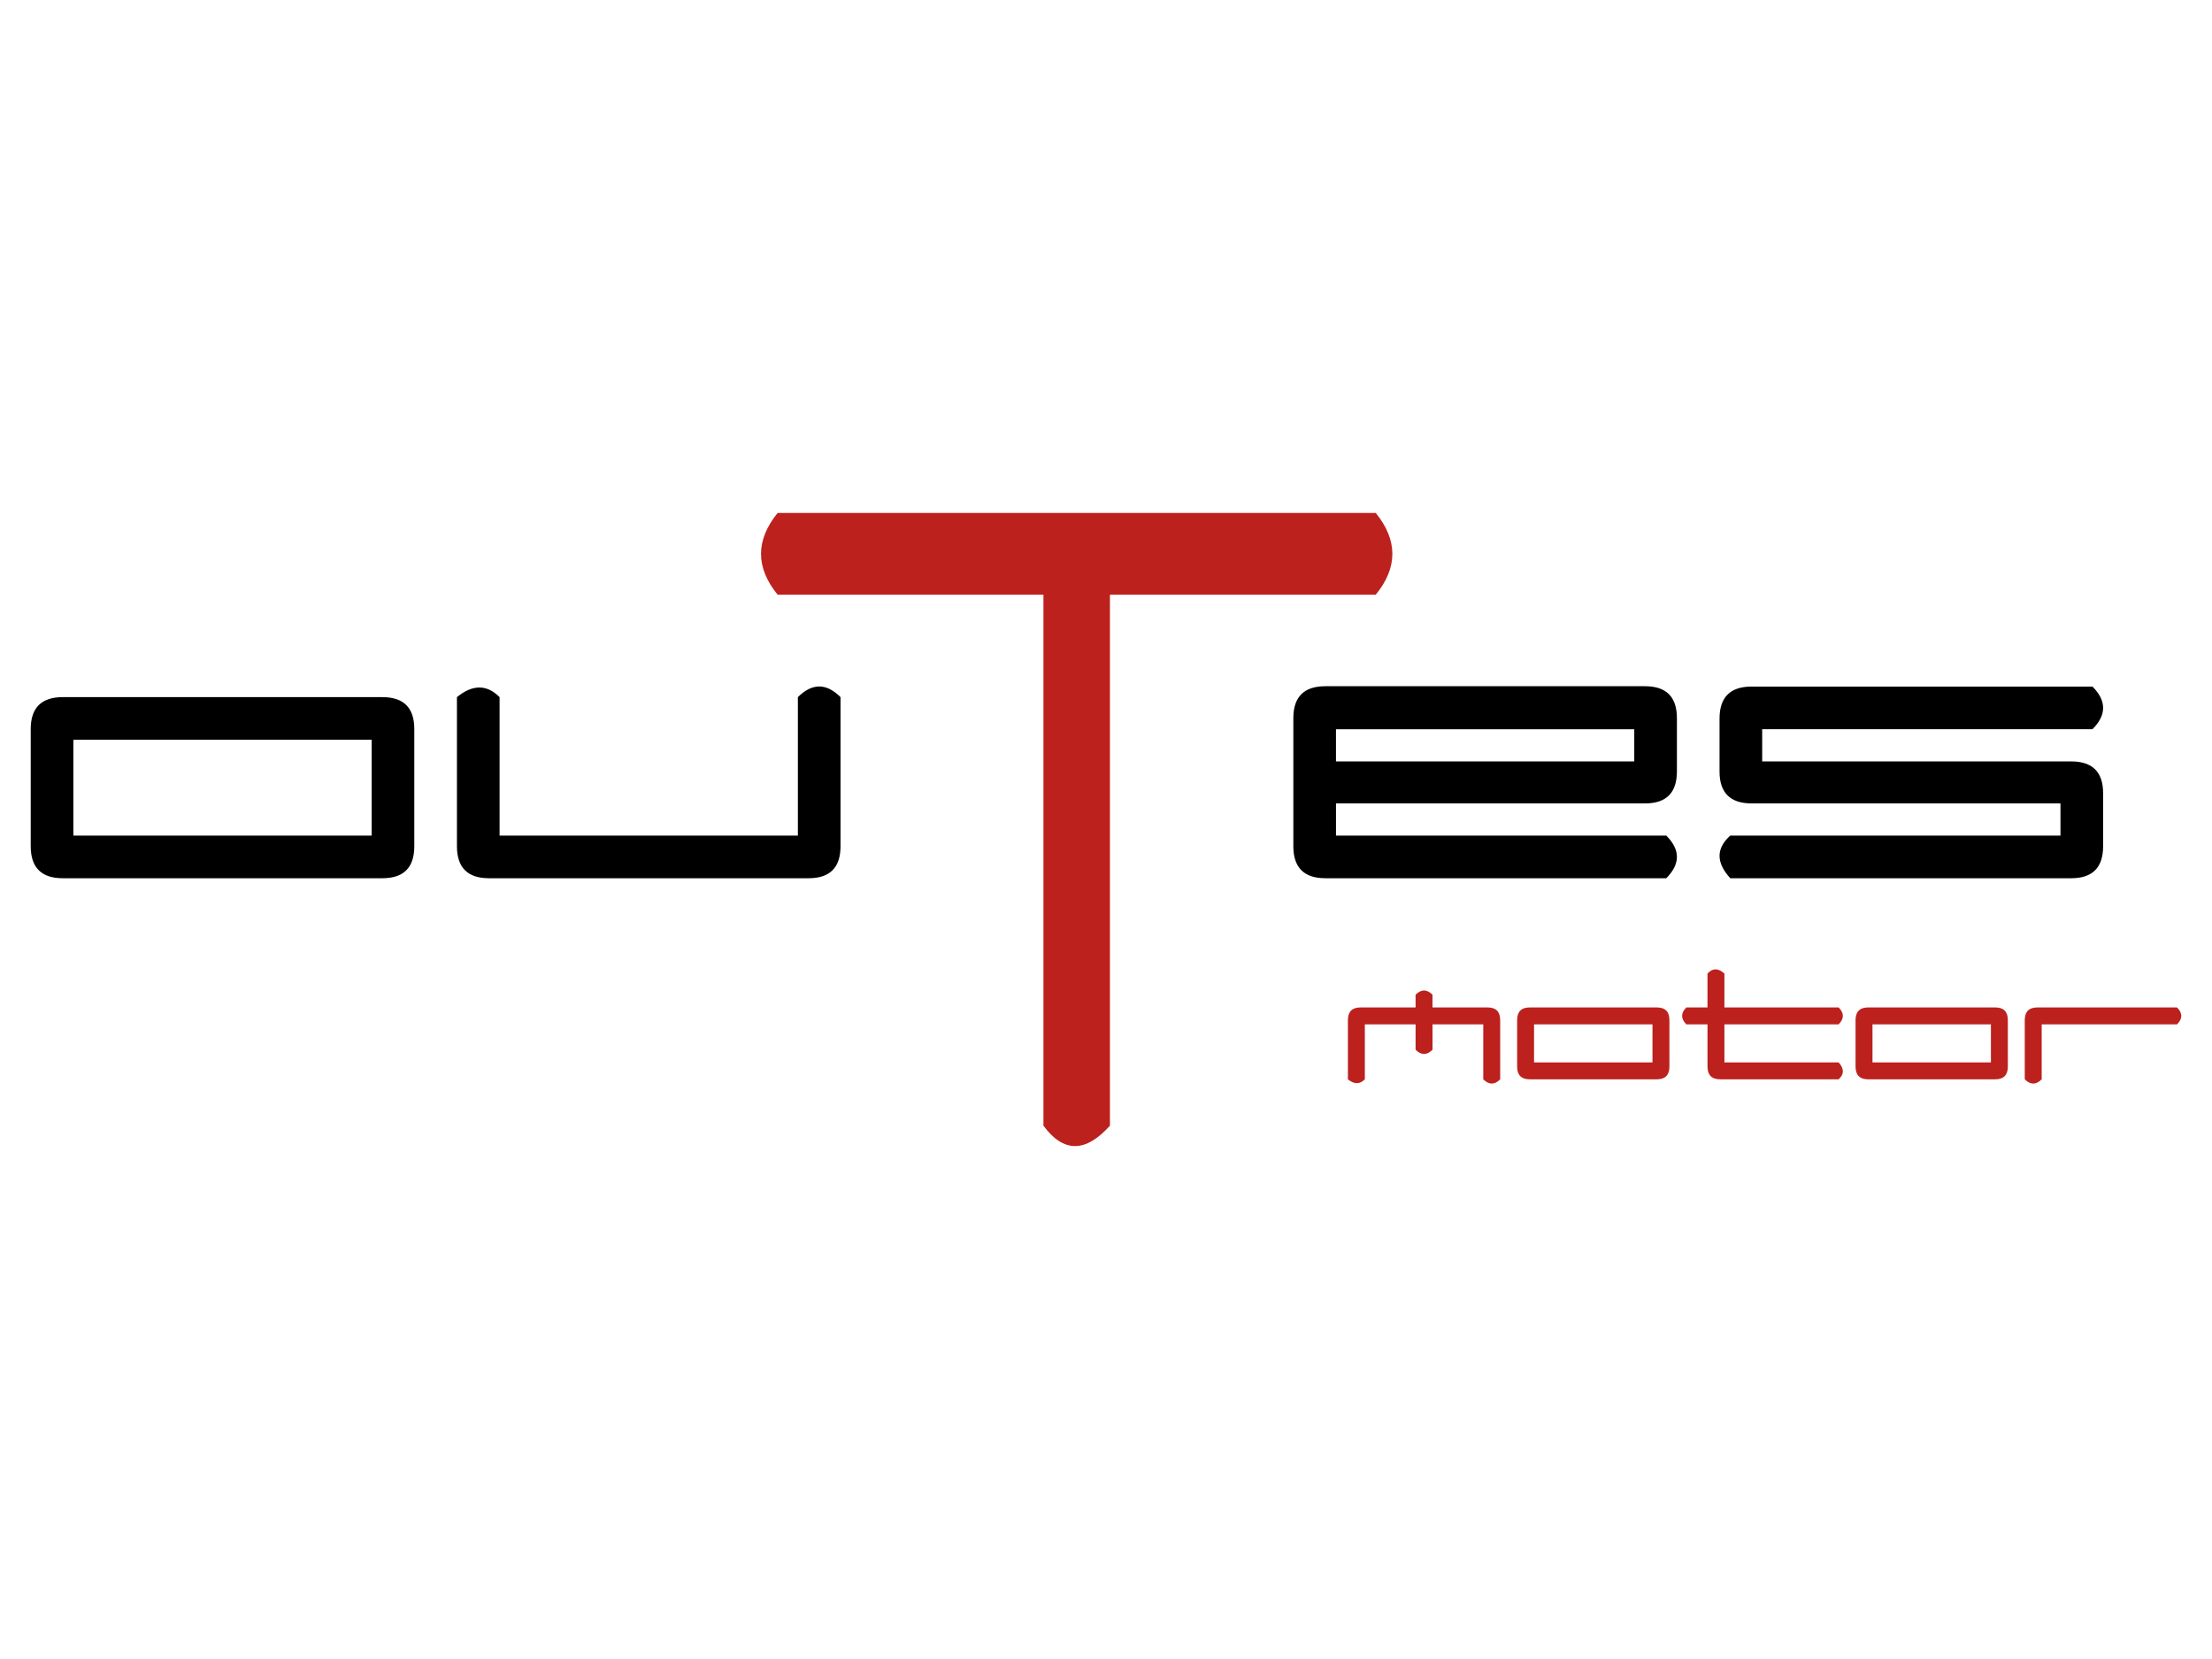
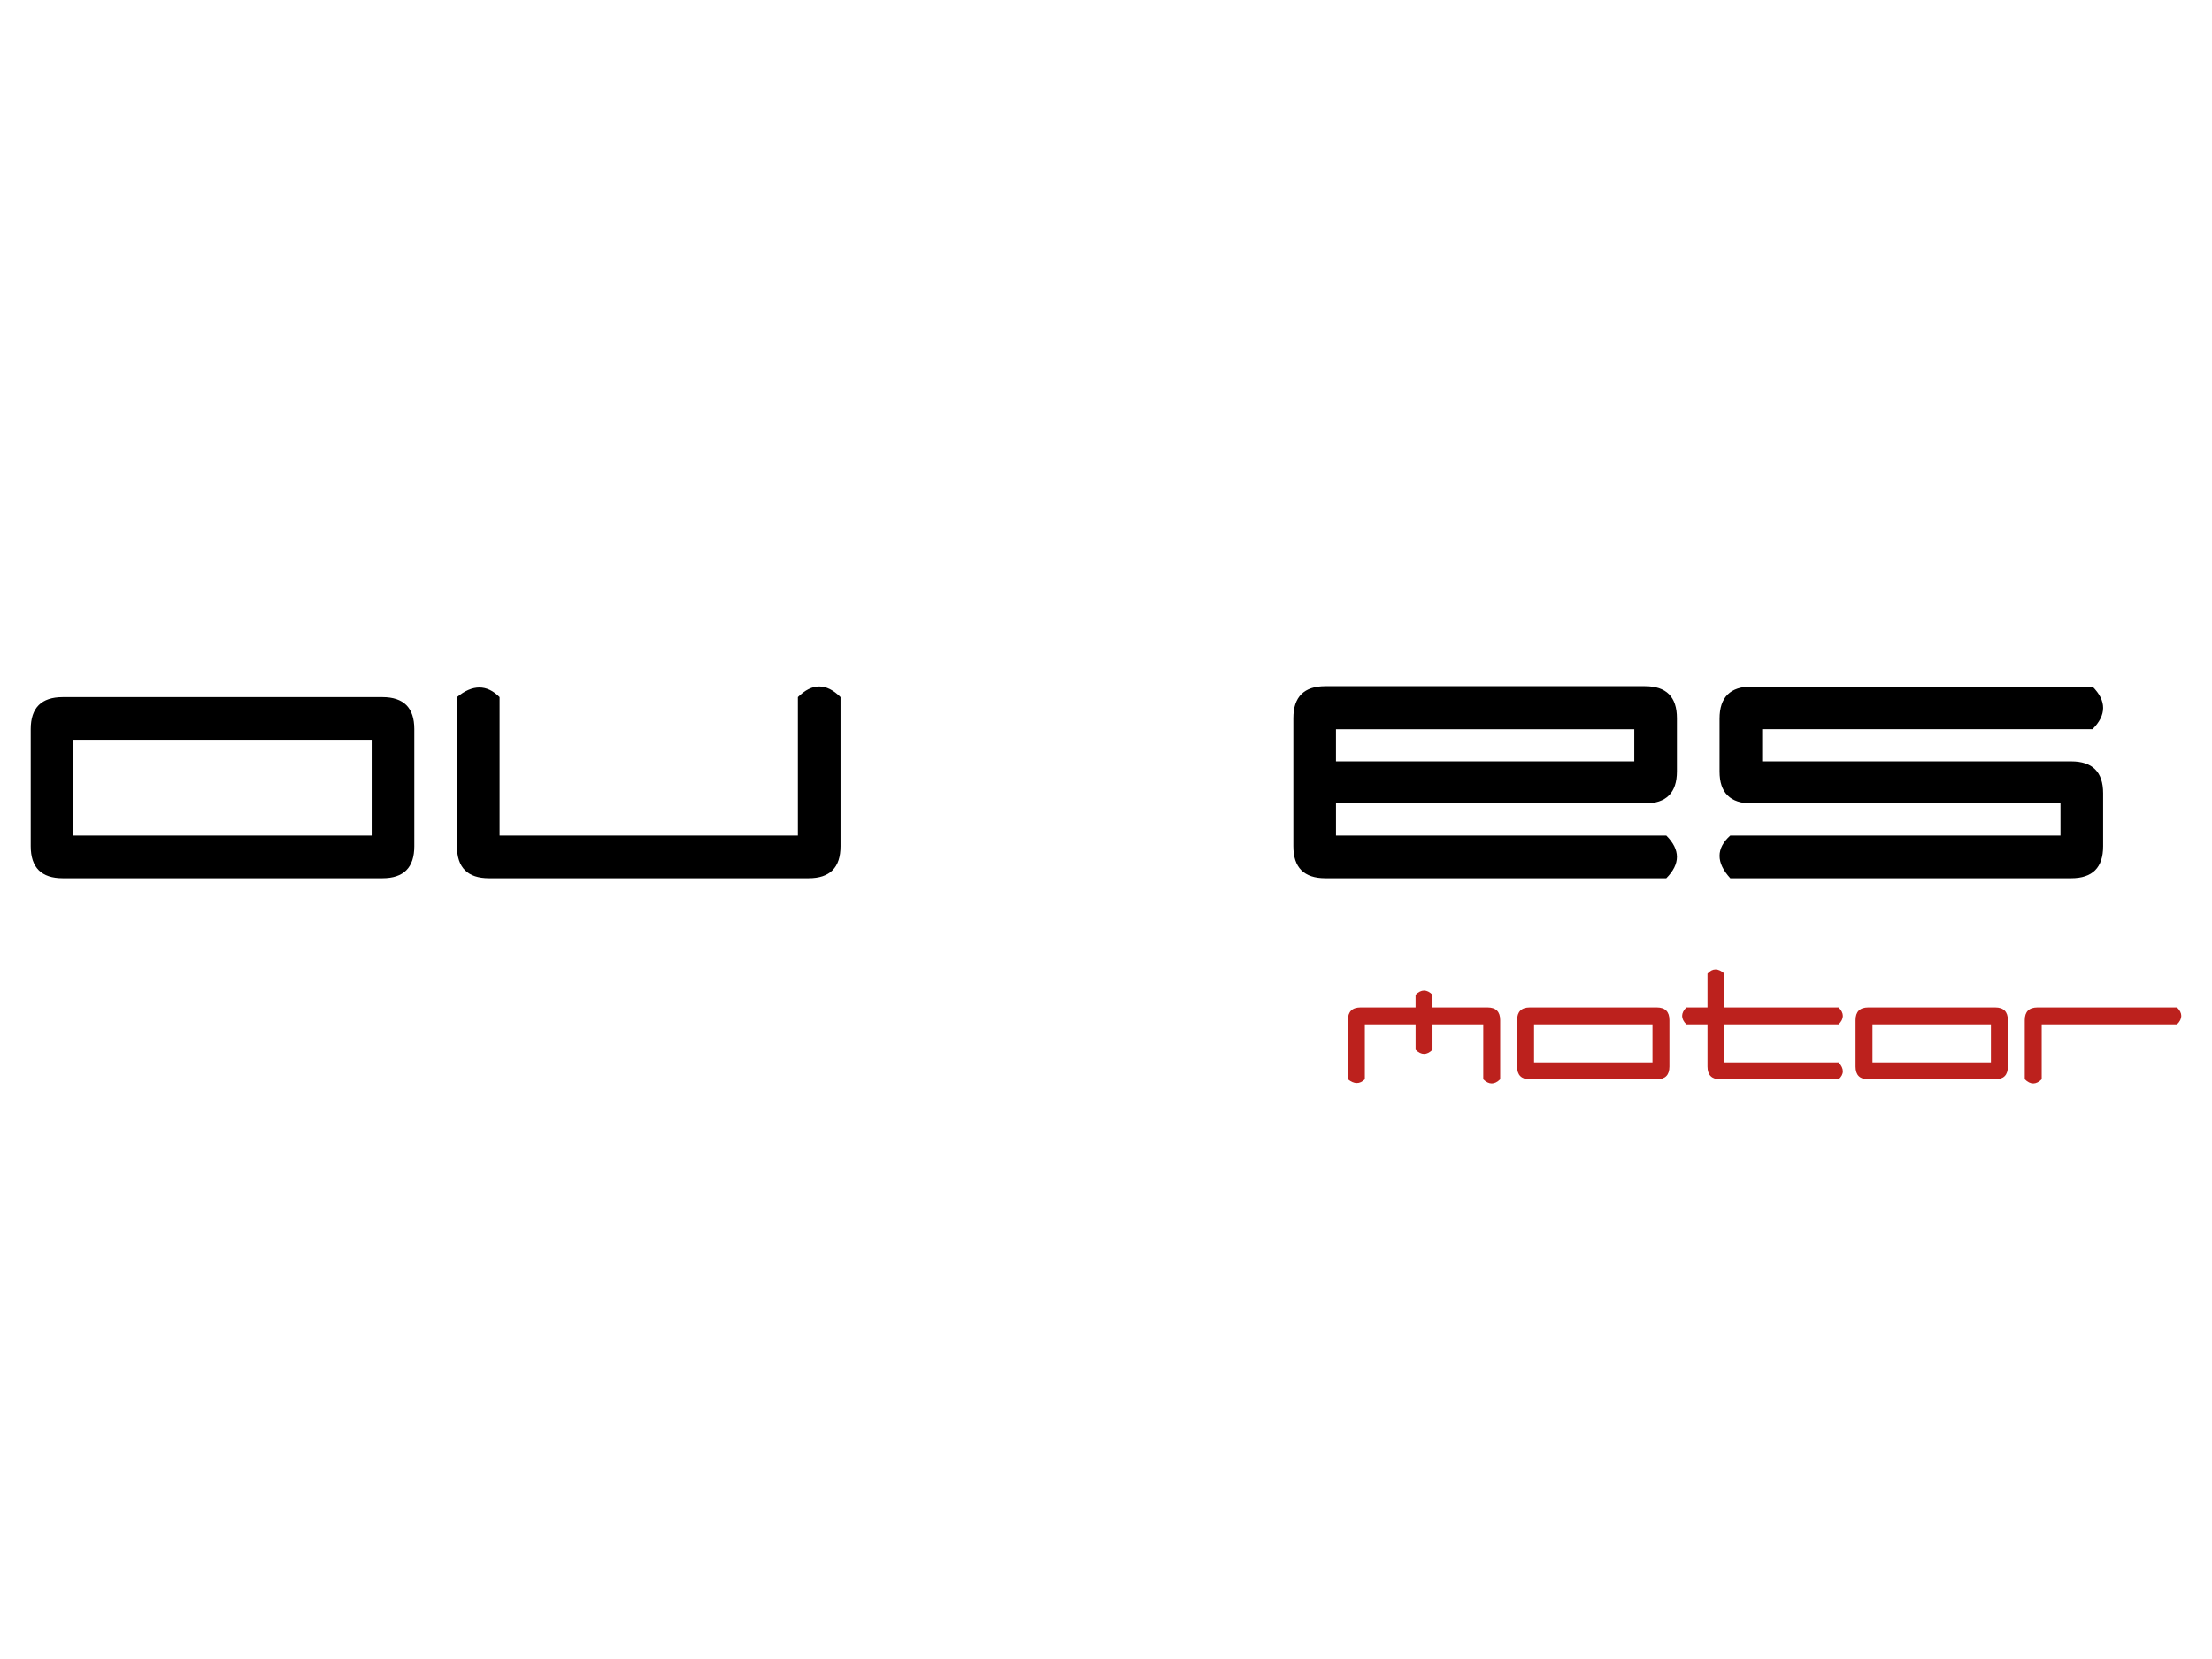
<svg xmlns="http://www.w3.org/2000/svg" version="1.1" id="Capa_1" x="0px" y="0px" width="360px" height="270px" viewBox="0 0 360 270" enable-background="new 0 0 360 270" xml:space="preserve">
-   <rect fill="#FFFFFF" width="360" height="270" />
  <g>
    <path d="M5,137.723c0,3.477,1.746,5.208,5.208,5.208h52.025c3.462,0,5.193-1.731,5.193-5.208V118.65   c0-3.463-1.731-5.194-5.193-5.194H10.208c-3.462,0-5.208,1.731-5.208,5.194V137.723L5,137.723z M11.939,135.992v-15.596h48.547   v15.595H11.939V135.992z M74.366,113.456v24.267c0,3.477,1.746,5.208,5.208,5.208h52.025c3.462,0,5.194-1.731,5.194-5.208v-24.267   c-2.309-2.309-4.617-2.309-6.94,0v22.534H81.306v-22.534C79.234,111.37,76.911,111.37,74.366,113.456z" />
    <path d="M267.721,111.681h-1.745h-50.279c-3.462,0-5.207,1.731-5.207,5.193v20.849c0,3.477,1.745,5.208,5.207,5.208h55.488   c2.308-2.322,2.308-4.631,0-6.94H217.43v-5.237h50.293c3.462,0,5.192-1.731,5.192-5.209v-8.67   C272.915,113.412,271.183,111.681,267.721,111.681L267.721,111.681z M217.427,123.917v-5.237h48.549v5.237H217.427L217.427,123.917   z M340.549,111.74h-55.487c-3.462,0-5.208,1.731-5.208,5.208v8.626c0,3.448,1.745,5.179,5.208,5.179h50.278v5.238h-53.742   c-2.323,2.087-2.323,4.395,0,6.94h55.487c3.462,0,5.194-1.73,5.194-5.208v-8.627c0-3.448-1.732-5.179-5.194-5.179h-50.293v-5.238   h53.755C342.857,116.371,342.857,114.049,340.549,111.74z" />
-     <path fill="#BC211D" d="M223.904,83.481h-97.349c-3.6,4.453-3.6,8.877,0,13.302h43.264V183.2c3.254,4.425,6.854,4.425,10.822,0   V96.783h43.263C227.504,92.359,227.504,87.934,223.904,83.481z" />
-     <path fill="#BC211D" d="M219.371,175.66c1.011,0.828,1.933,0.828,2.754,0v-8.947h8.26v4.13c0.922,0.917,1.839,0.917,2.755,0v-4.13   h8.258v8.947c0.922,0.916,1.839,0.916,2.755,0v-9.64c0-1.376-0.688-2.063-2.062-2.063h-8.953v-2.068   c-0.916-0.916-1.832-0.916-2.755,0v2.068h-8.946c-1.374,0-2.068,0.687-2.068,2.063v9.64H219.371z M246.91,173.592   c0,1.381,0.692,2.068,2.068,2.068h20.655c1.374,0,2.062-0.688,2.062-2.068v-7.573c0-1.374-0.688-2.062-2.062-2.062h-20.655   c-1.373,0-2.068,0.688-2.068,2.062V173.592L246.91,173.592z M249.665,172.905v-6.192h19.274v6.192H249.665L249.665,172.905z    M277.893,173.592c0,1.381,0.693,2.068,2.069,2.068h19.273c0.916-0.829,0.916-1.745,0-2.755h-18.588v-6.192h18.587   c0.917-0.922,0.917-1.838,0-2.754h-18.587v-5.511c-1.009-0.916-1.927-0.916-2.755,0v5.511h-3.441c-0.917,0.916-0.917,1.832,0,2.754   h3.441V173.592L277.893,173.592z M301.989,173.592c0,1.381,0.691,2.068,2.067,2.068h20.655c1.375,0,2.063-0.688,2.063-2.068v-7.573   c0-1.374-0.688-2.062-2.063-2.062h-20.655c-1.373,0-2.067,0.688-2.067,2.062V173.592L301.989,173.592z M304.744,172.905v-6.192   h19.275v6.192H304.744L304.744,172.905z M329.528,175.66c0.923,0.916,1.839,0.916,2.755,0v-8.947h22.028   c0.918-0.922,0.918-1.838,0-2.755h-22.717c-1.373,0-2.068,0.687-2.068,2.063v9.64H329.528z" />
+     <path fill="#BC211D" d="M219.371,175.66c1.011,0.828,1.933,0.828,2.754,0v-8.947h8.26v4.13c0.922,0.917,1.839,0.917,2.755,0v-4.13   h8.258v8.947c0.922,0.916,1.839,0.916,2.755,0v-9.64c0-1.376-0.688-2.063-2.062-2.063h-8.953v-2.068   c-0.916-0.916-1.832-0.916-2.755,0v2.068h-8.946c-1.374,0-2.068,0.687-2.068,2.063v9.64H219.371z M246.91,173.592   c0,1.381,0.692,2.068,2.068,2.068h20.655c1.374,0,2.062-0.688,2.062-2.068v-7.573c0-1.374-0.688-2.062-2.062-2.062h-20.655   c-1.373,0-2.068,0.688-2.068,2.062V173.592L246.91,173.592z M249.665,172.905v-6.192h19.274v6.192H249.665L249.665,172.905z    M277.893,173.592c0,1.381,0.693,2.068,2.069,2.068h19.273c0.916-0.829,0.916-1.745,0-2.755h-18.588v-6.192h18.587   c0.917-0.922,0.917-1.838,0-2.754h-18.587v-5.511c-1.009-0.916-1.927-0.916-2.755,0v5.511h-3.441c-0.917,0.916-0.917,1.832,0,2.754   h3.441V173.592L277.893,173.592M301.989,173.592c0,1.381,0.691,2.068,2.067,2.068h20.655c1.375,0,2.063-0.688,2.063-2.068v-7.573   c0-1.374-0.688-2.062-2.063-2.062h-20.655c-1.373,0-2.067,0.688-2.067,2.062V173.592L301.989,173.592z M304.744,172.905v-6.192   h19.275v6.192H304.744L304.744,172.905z M329.528,175.66c0.923,0.916,1.839,0.916,2.755,0v-8.947h22.028   c0.918-0.922,0.918-1.838,0-2.755h-22.717c-1.373,0-2.068,0.687-2.068,2.063v9.64H329.528z" />
  </g>
</svg>